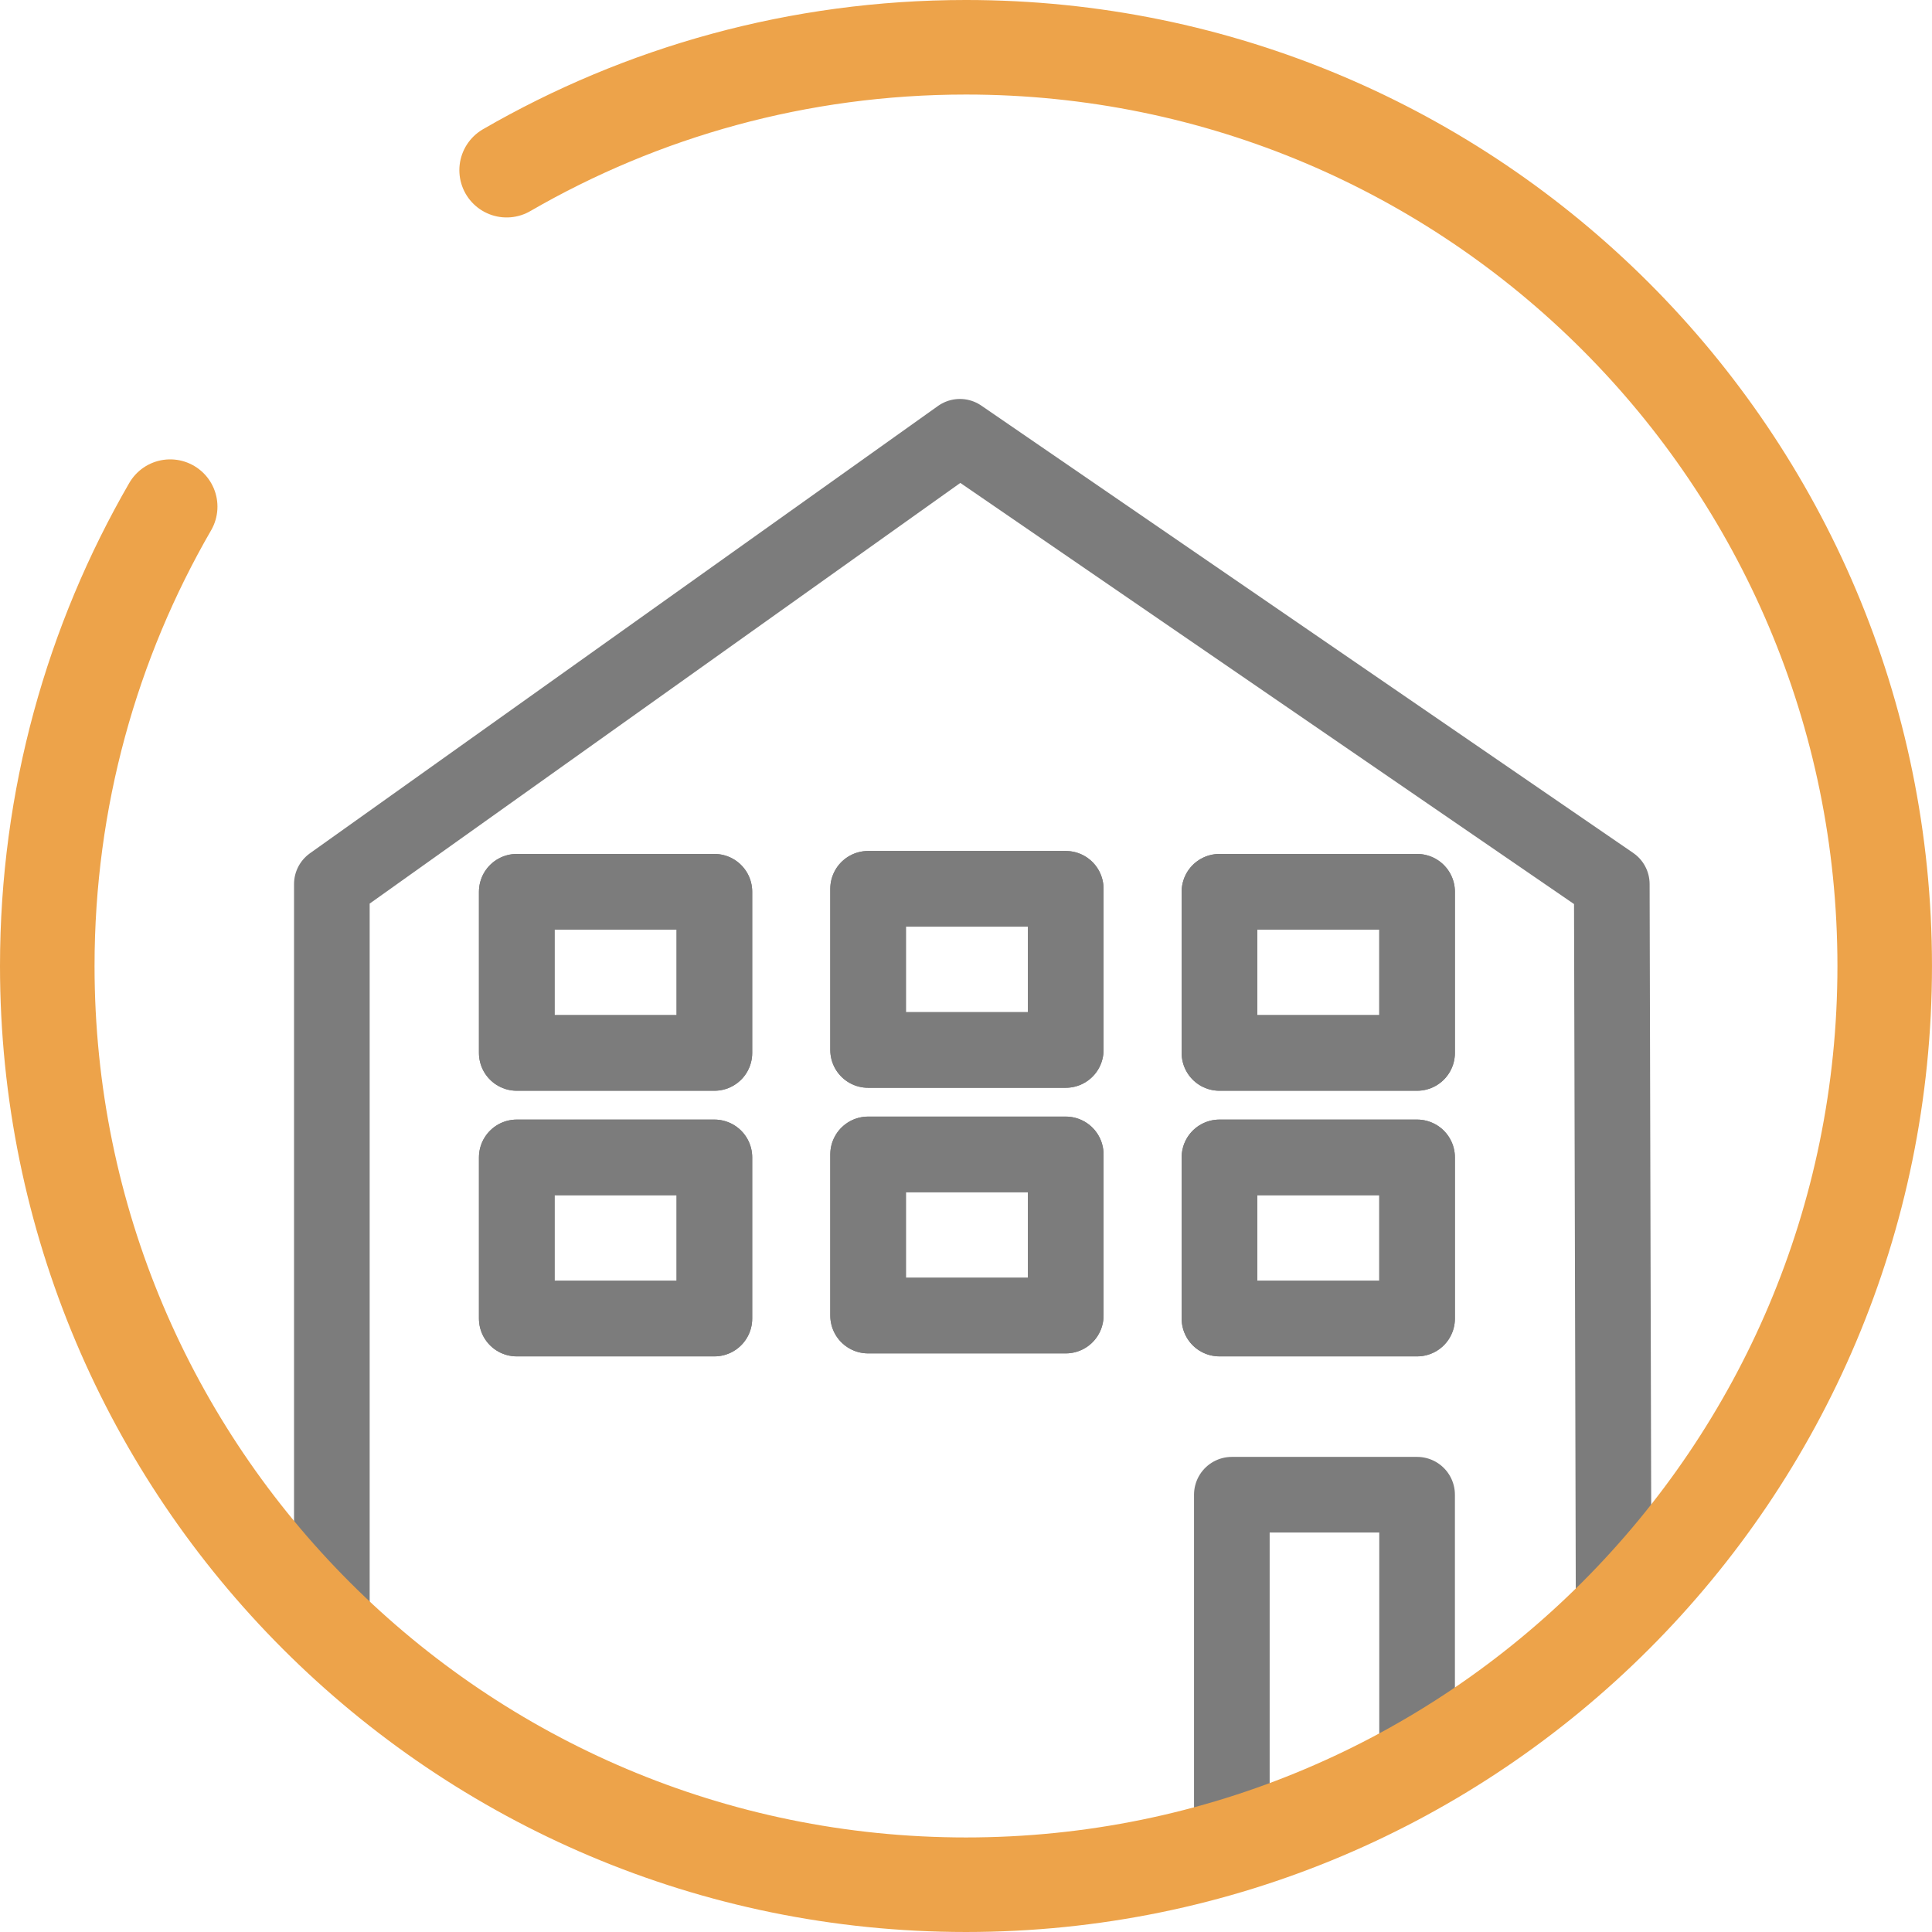
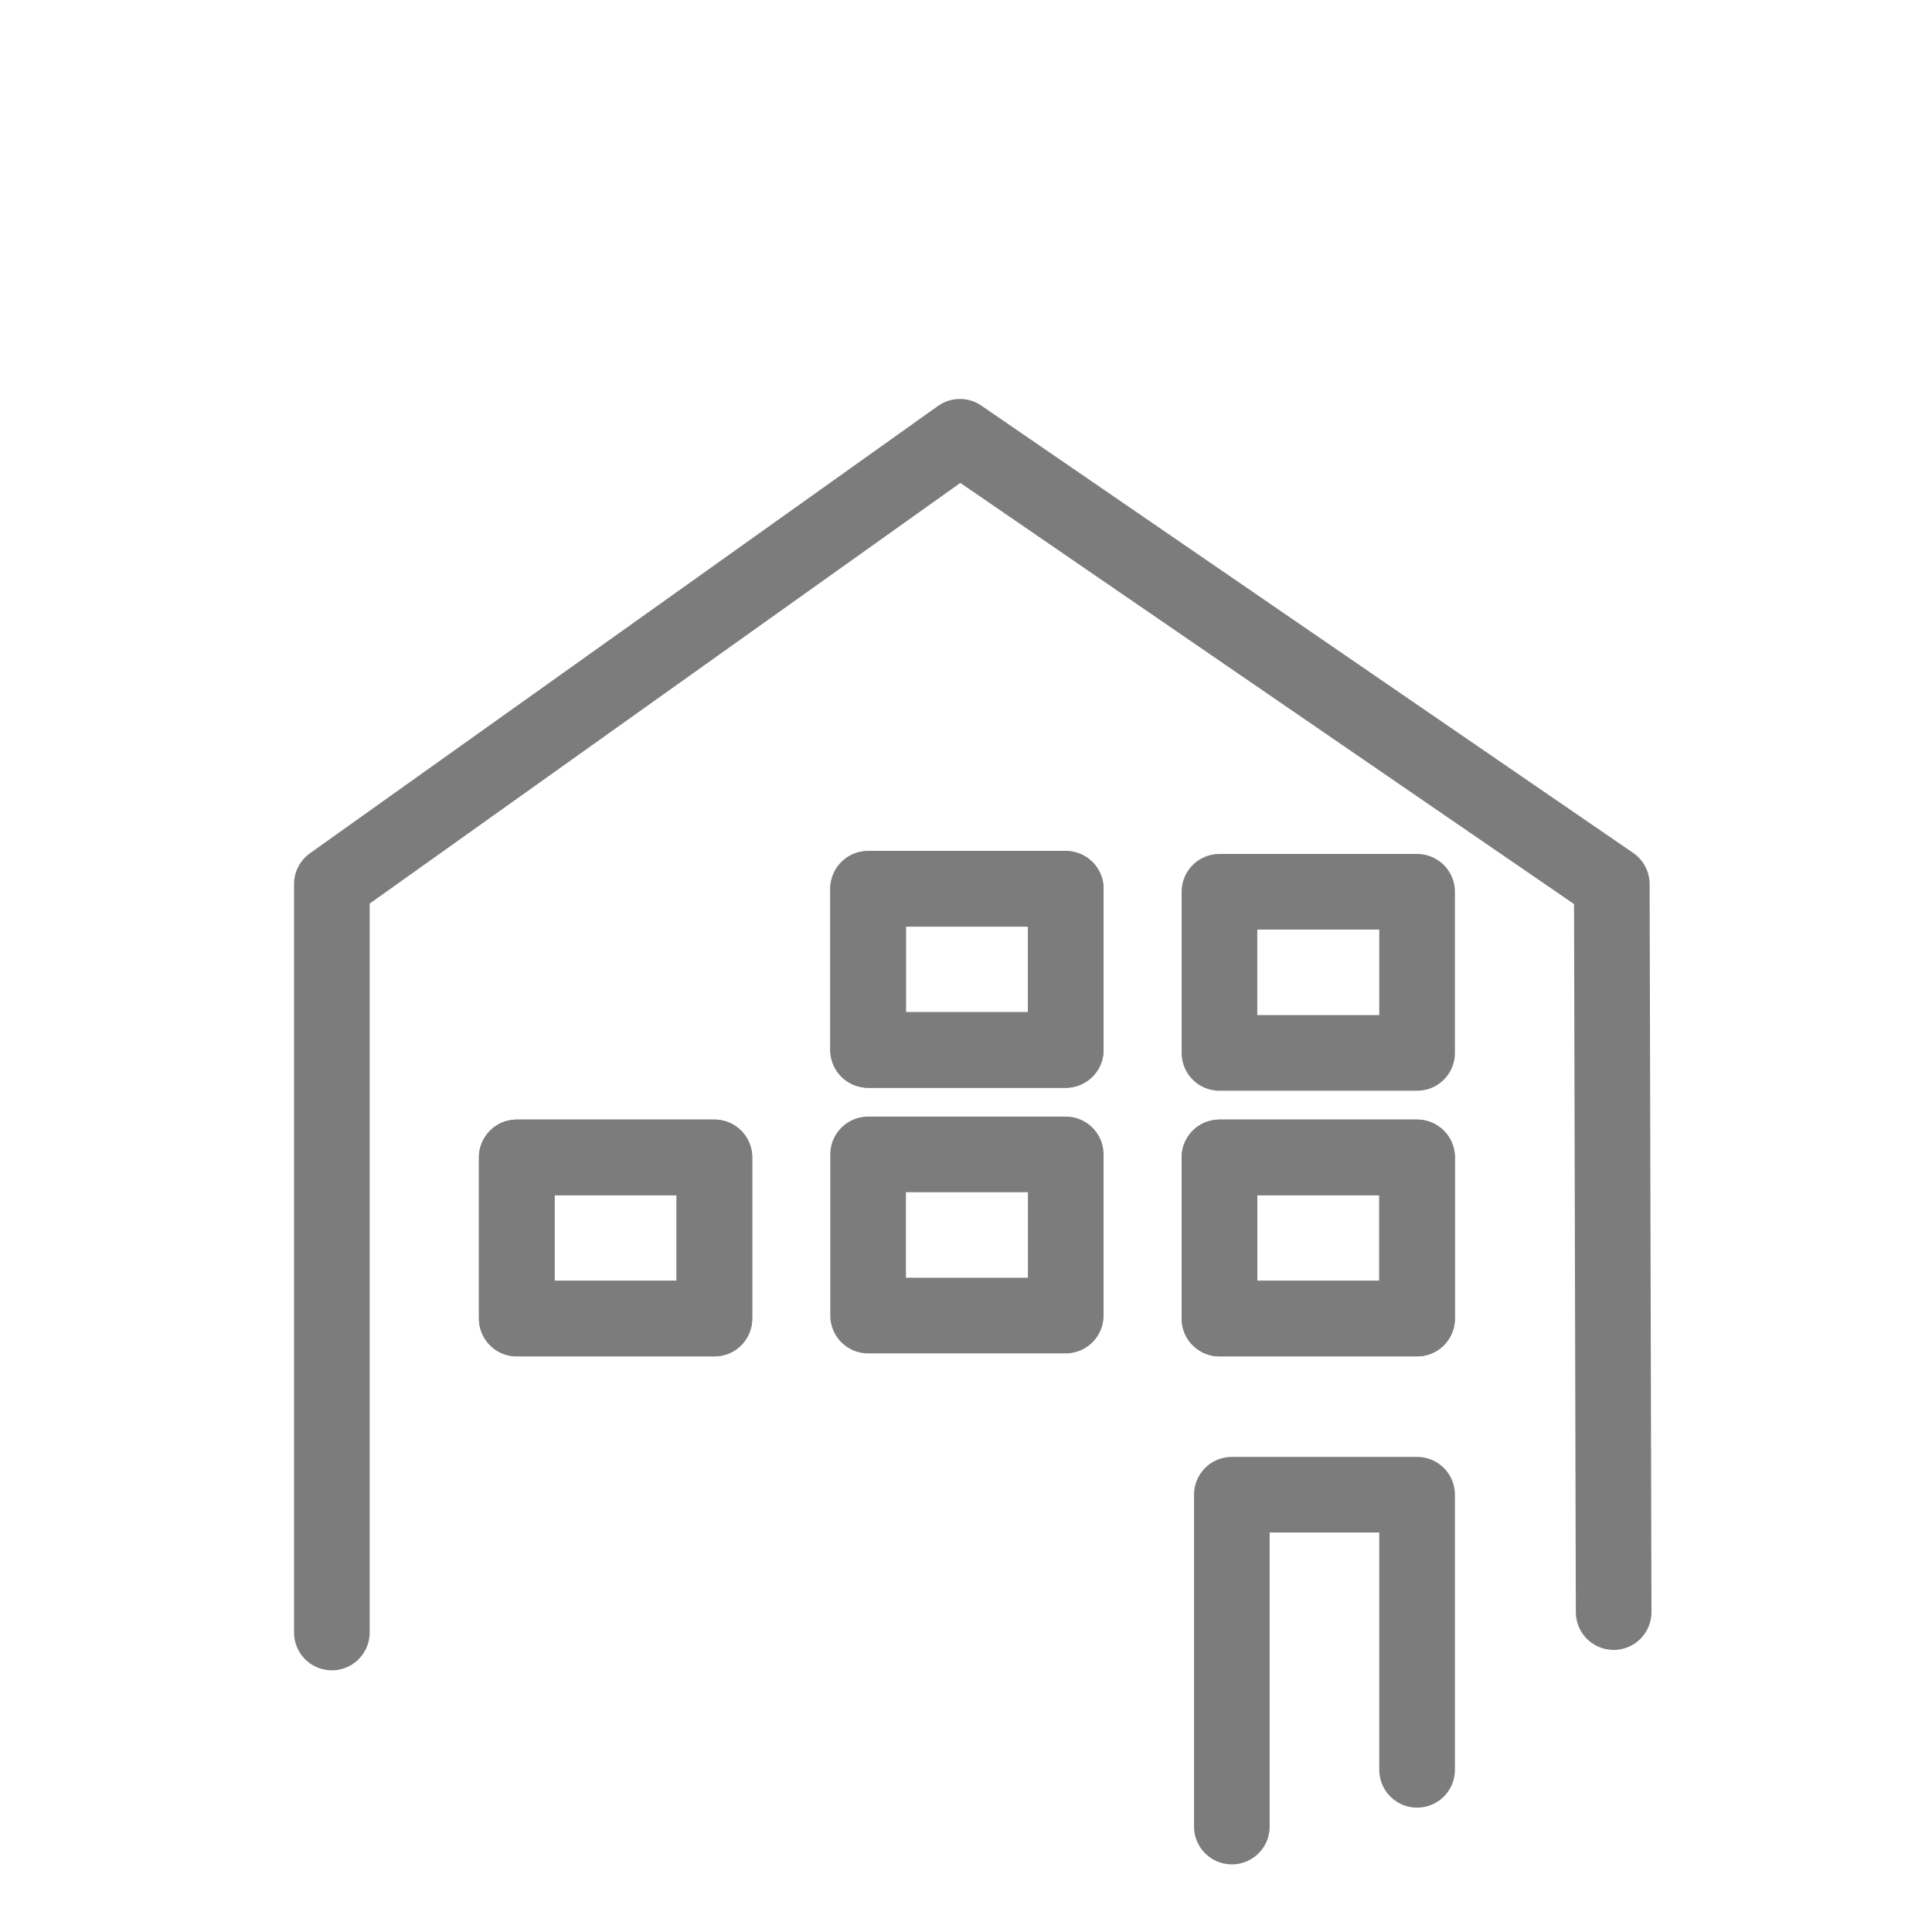
<svg xmlns="http://www.w3.org/2000/svg" id="Ebene_2" data-name="Ebene 2" viewBox="0 0 1021.74 1021.74">
  <defs>
    <style>
      .cls-1 {
        stroke: #eda34a;
        stroke-miterlimit: 133.33;
        stroke-width: 50px;
      }

      .cls-1, .cls-2 {
        fill: none;
        stroke-linecap: round;
      }

      .cls-2 {
        stroke: #7c7c7c;
        stroke-linejoin: round;
        stroke-width: 40px;
      }
    </style>
  </defs>
  <g id="Ebene_1-2" data-name="Ebene 1">
    <g id="_1" data-name="1">
      <g>
        <polyline class="cls-2" points="175.5 863.35 175.5 467.56 507.65 230.99 852.4 467.56 853.38 852.56" />
        <polyline class="cls-2" points="651.46 965.97 651.46 790.48 749.43 790.48 749.43 935.97" />
        <g>
-           <rect class="cls-2" x="273.29" y="471.61" width="104.52" height="85.23" />
          <rect class="cls-2" x="459.1" y="470.04" width="104.52" height="85.23" />
-           <rect class="cls-2" x="644.91" y="471.61" width="104.52" height="85.23" />
          <rect class="cls-2" x="273.29" y="612.09" width="104.52" height="85.23" />
-           <rect class="cls-2" x="459.1" y="610.51" width="104.52" height="85.23" />
          <rect class="cls-2" x="644.91" y="612.09" width="104.52" height="85.23" />
        </g>
        <g>
-           <rect class="cls-2" x="273.29" y="471.61" width="104.52" height="85.23" />
          <rect class="cls-2" x="459.1" y="470.04" width="104.52" height="85.23" />
          <rect class="cls-2" x="644.91" y="471.61" width="104.52" height="85.23" />
          <rect class="cls-2" x="273.29" y="612.09" width="104.52" height="85.23" />
          <rect class="cls-2" x="459.1" y="610.51" width="104.52" height="85.23" />
          <rect class="cls-2" x="644.91" y="612.09" width="104.52" height="85.23" />
        </g>
      </g>
      <g id="_1-2" data-name="1">
-         <path class="cls-1" d="M267.93,90c71.46-41.34,154.44-65,242.93-65,268.34,0,485.87,217.53,485.87,485.87s-217.53,485.87-485.87,485.87S25,779.2,25,510.87c0-88.5,23.66-171.47,65-242.93" />
-       </g>
+         </g>
    </g>
  </g>
</svg>